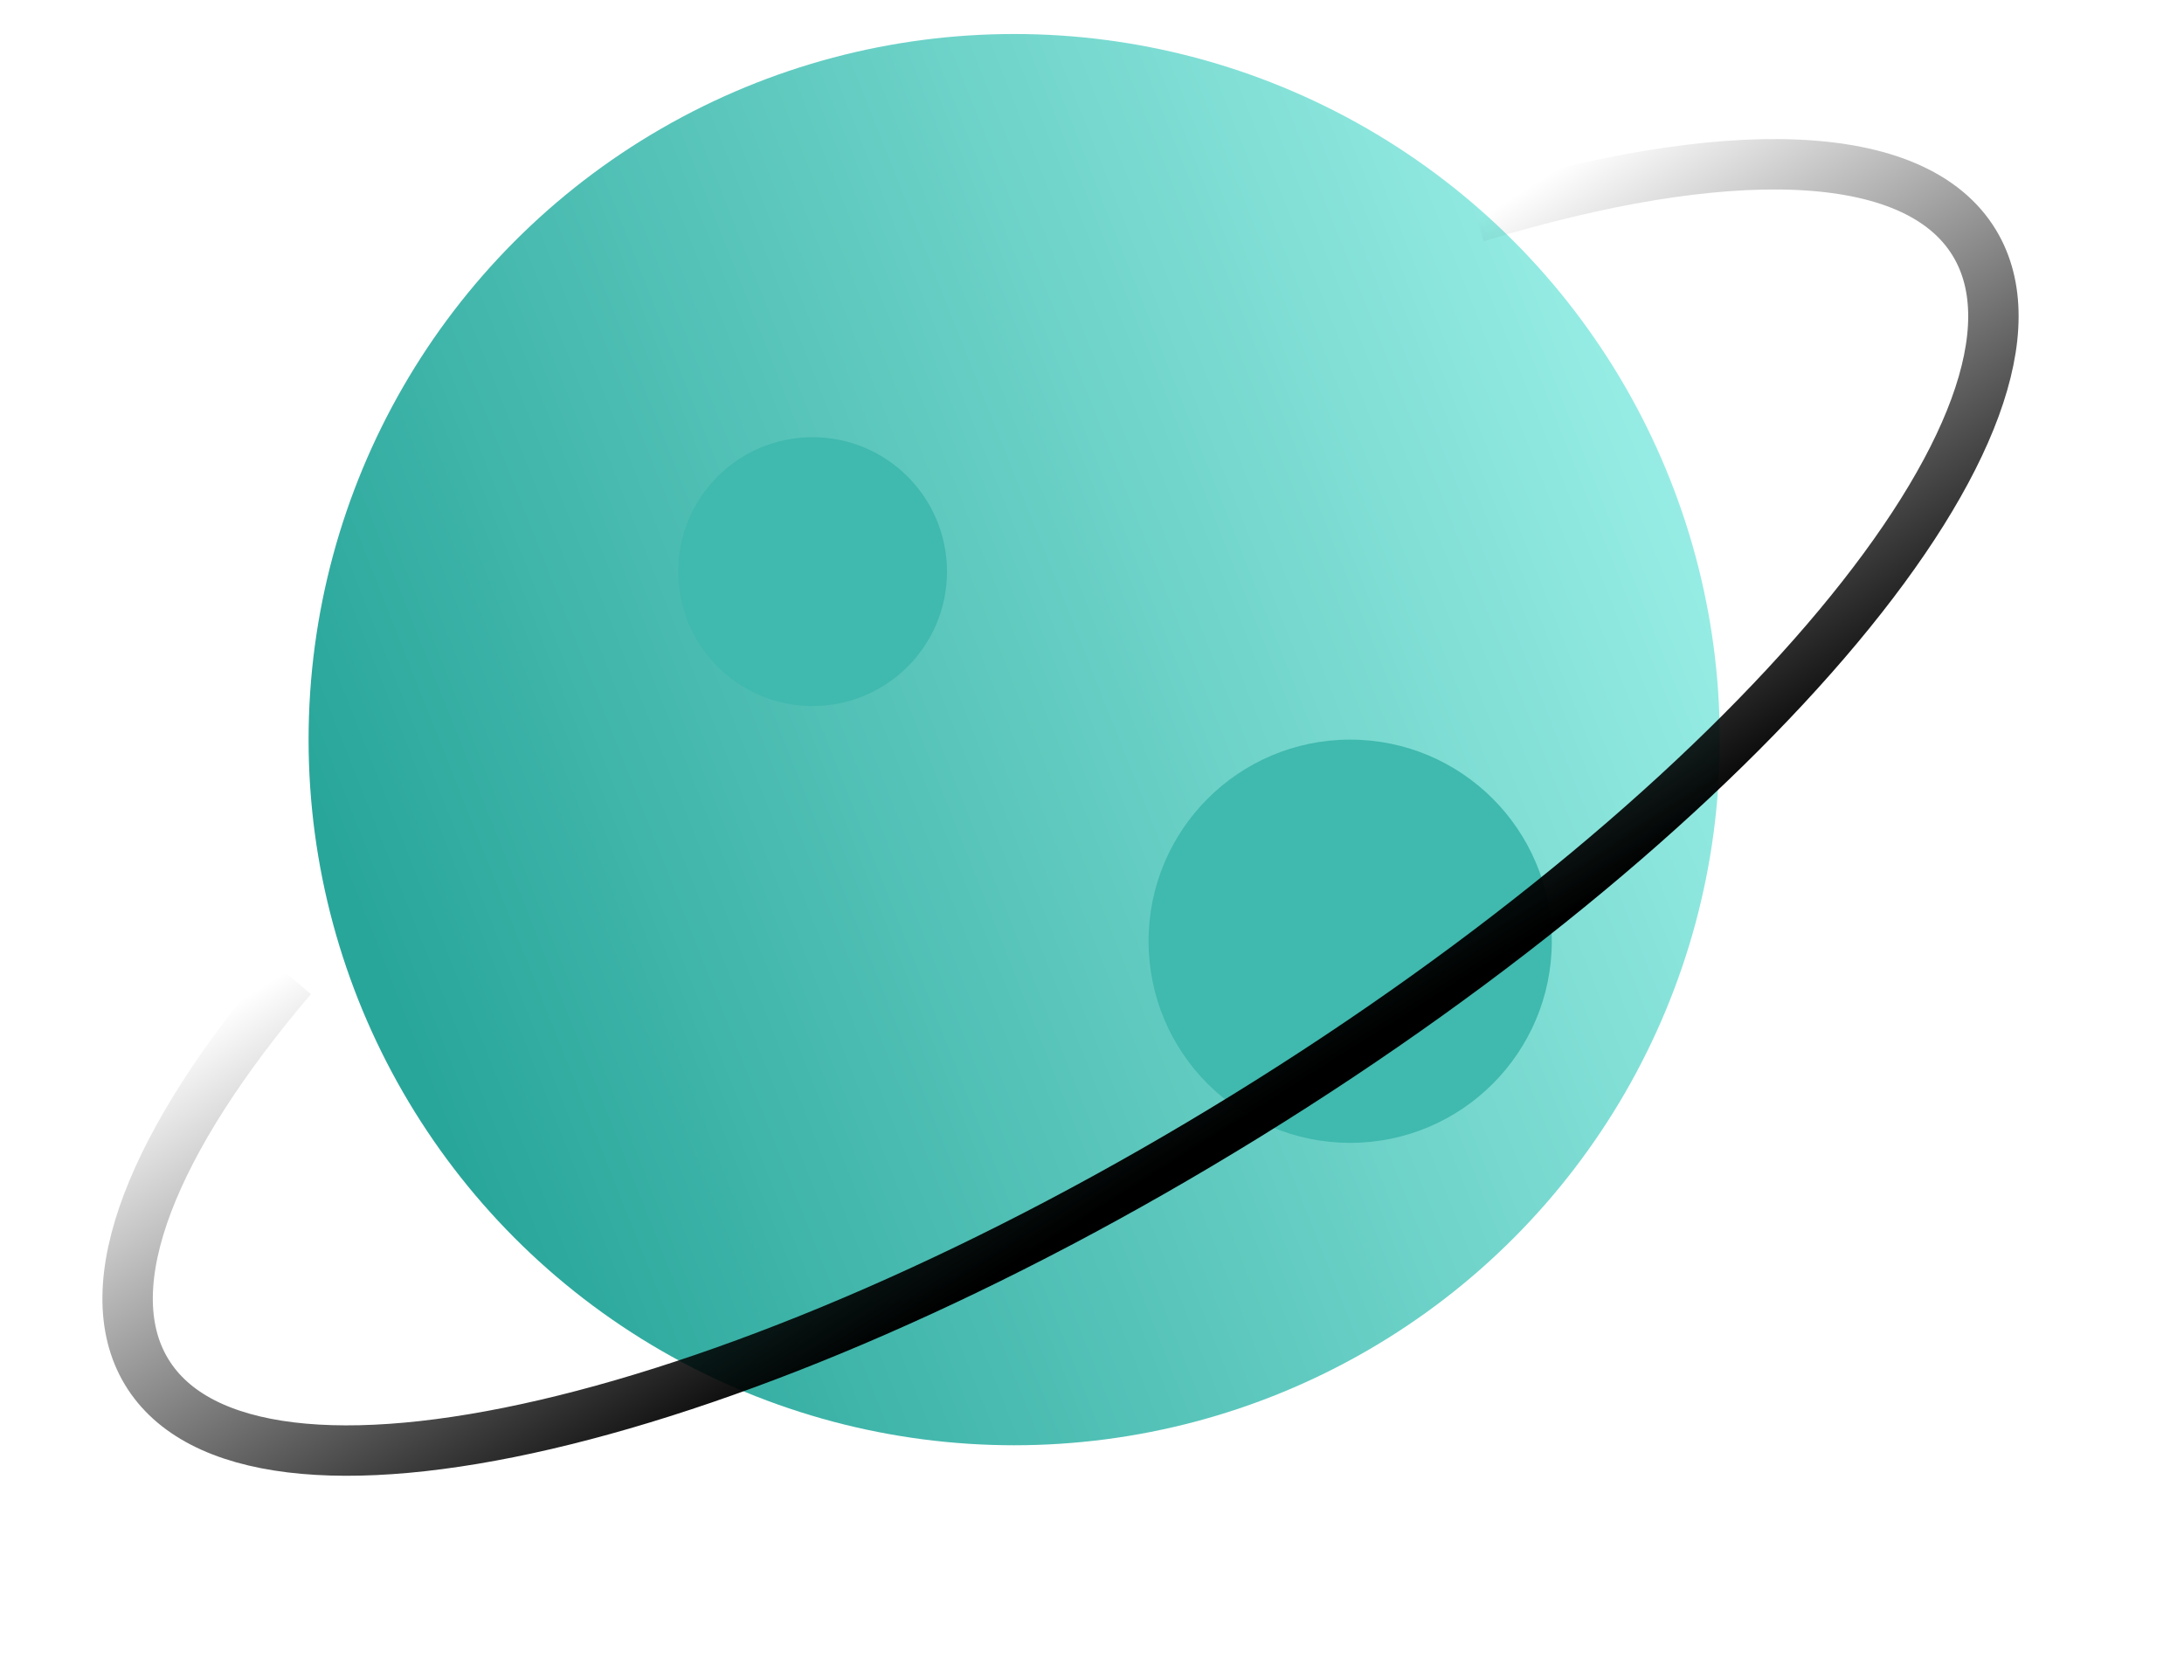
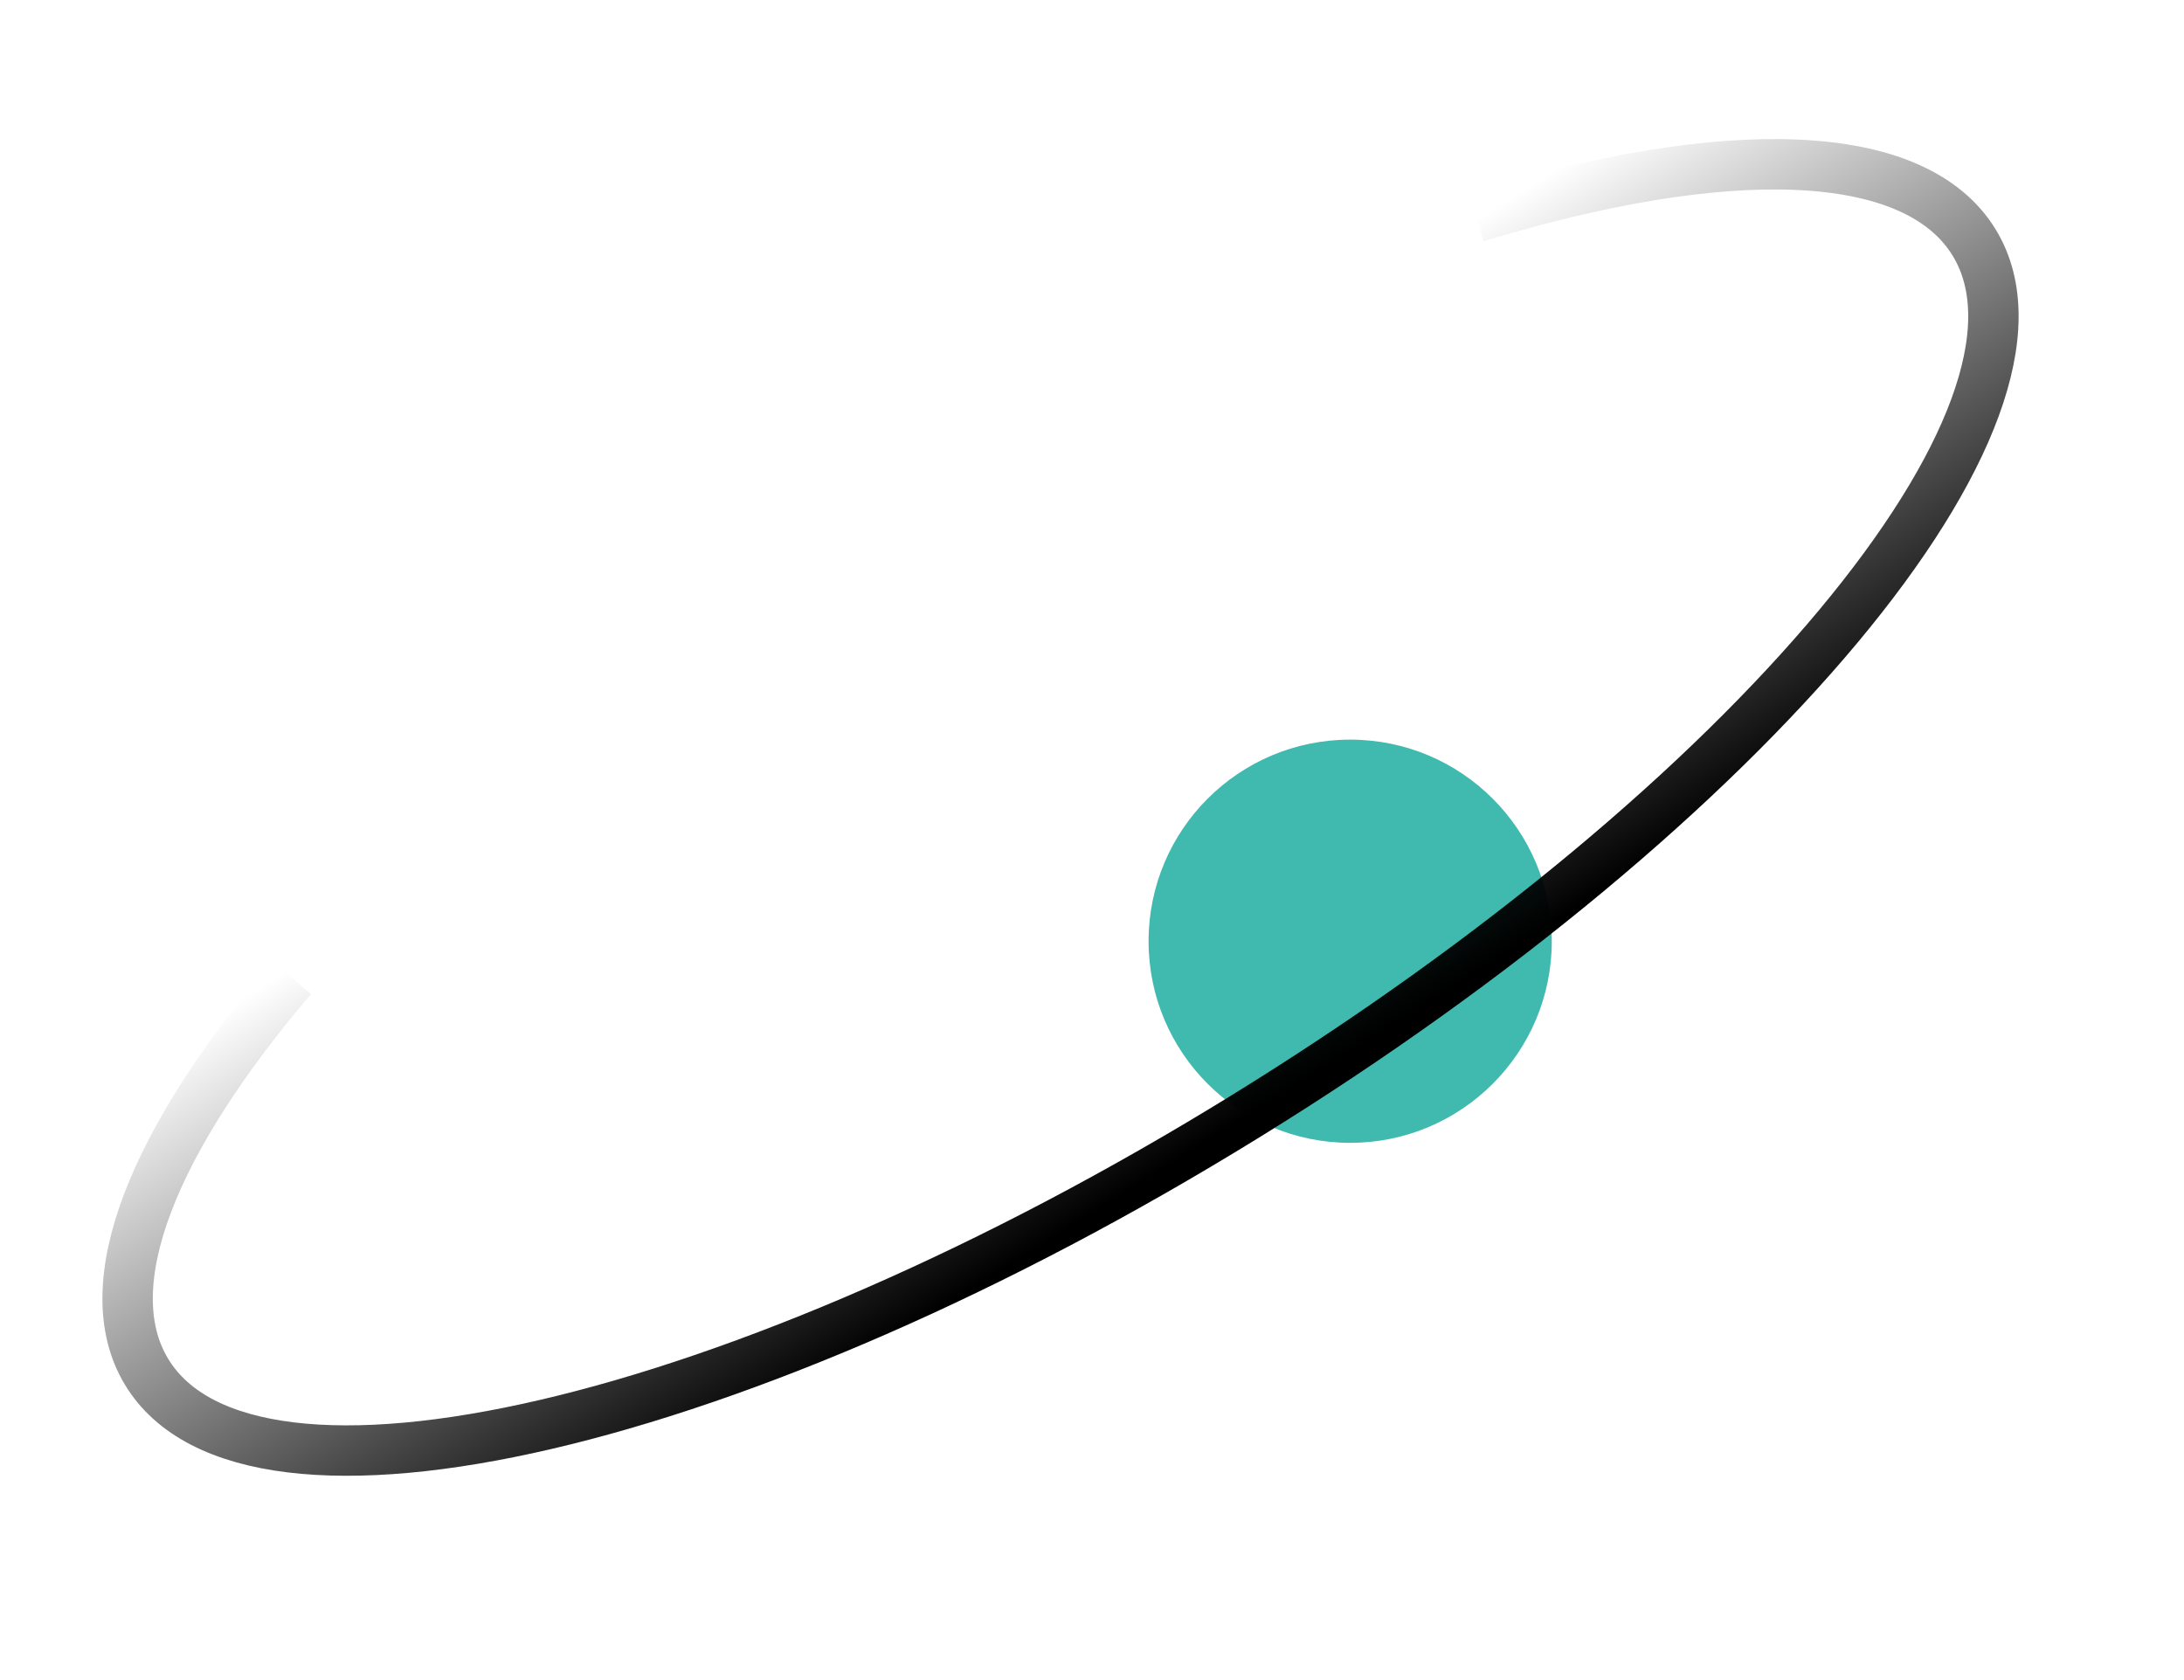
<svg xmlns="http://www.w3.org/2000/svg" width="65" height="50" viewBox="0 0 65 50" fill="none">
  <g filter="url(#filter0_ii_8289_70582)">
-     <circle cx="30.184" cy="22.012" r="21" fill="url(#paint0_linear_8289_70582)" />
-   </g>
+     </g>
  <g filter="url(#filter1_i_8289_70582)">
    <circle cx="38.184" cy="26.012" r="6" fill="#40B9AE" />
  </g>
  <g filter="url(#filter2_i_8289_70582)">
-     <circle cx="23.184" cy="15.012" r="4" fill="#40B9AE" />
-   </g>
+     </g>
  <path d="M43.937 6.463C51.321 4.209 56.994 4.297 58.766 7.237C61.82 12.305 52.117 23.933 37.093 33.207C22.07 42.482 7.415 45.891 4.36 40.822C2.799 38.232 4.571 33.928 8.682 29.1" stroke="url(#paint1_linear_8289_70582)" stroke-width="1.5" />
  <defs>
    <filter id="filter0_ii_8289_70582" x="9.184" y="-2.988" width="42" height="50" filterUnits="userSpaceOnUse" color-interpolation-filters="sRGB">
      <feFlood flood-opacity="0" result="BackgroundImageFix" />
      <feBlend mode="normal" in="SourceGraphic" in2="BackgroundImageFix" result="shape" />
      <feColorMatrix in="SourceAlpha" type="matrix" values="0 0 0 0 0 0 0 0 0 0 0 0 0 0 0 0 0 0 127 0" result="hardAlpha" />
      <feOffset dy="4" />
      <feGaussianBlur stdDeviation="2" />
      <feComposite in2="hardAlpha" operator="arithmetic" k2="-1" k3="1" />
      <feColorMatrix type="matrix" values="0 0 0 0 1 0 0 0 0 1 0 0 0 0 1 0 0 0 0.25 0" />
      <feBlend mode="lighten" in2="shape" result="effect1_innerShadow_8289_70582" />
      <feColorMatrix in="SourceAlpha" type="matrix" values="0 0 0 0 0 0 0 0 0 0 0 0 0 0 0 0 0 0 127 0" result="hardAlpha" />
      <feOffset dy="-4" />
      <feGaussianBlur stdDeviation="2" />
      <feComposite in2="hardAlpha" operator="arithmetic" k2="-1" k3="1" />
      <feColorMatrix type="matrix" values="0 0 0 0 0 0 0 0 0 0 0 0 0 0 0 0 0 0 0.25 0" />
      <feBlend mode="overlay" in2="effect1_innerShadow_8289_70582" result="effect2_innerShadow_8289_70582" />
    </filter>
    <filter id="filter1_i_8289_70582" x="32.184" y="20.012" width="12" height="12" filterUnits="userSpaceOnUse" color-interpolation-filters="sRGB">
      <feFlood flood-opacity="0" result="BackgroundImageFix" />
      <feBlend mode="normal" in="SourceGraphic" in2="BackgroundImageFix" result="shape" />
      <feColorMatrix in="SourceAlpha" type="matrix" values="0 0 0 0 0 0 0 0 0 0 0 0 0 0 0 0 0 0 127 0" result="hardAlpha" />
      <feOffset dx="2" dy="2" />
      <feComposite in2="hardAlpha" operator="arithmetic" k2="-1" k3="1" />
      <feColorMatrix type="matrix" values="0 0 0 0 0.151 0 0 0 0 0.604 0 0 0 0 0.559 0 0 0 1 0" />
      <feBlend mode="normal" in2="shape" result="effect1_innerShadow_8289_70582" />
    </filter>
    <filter id="filter2_i_8289_70582" x="19.184" y="11.012" width="8" height="8" filterUnits="userSpaceOnUse" color-interpolation-filters="sRGB">
      <feFlood flood-opacity="0" result="BackgroundImageFix" />
      <feBlend mode="normal" in="SourceGraphic" in2="BackgroundImageFix" result="shape" />
      <feColorMatrix in="SourceAlpha" type="matrix" values="0 0 0 0 0 0 0 0 0 0 0 0 0 0 0 0 0 0 127 0" result="hardAlpha" />
      <feOffset dx="1" dy="2" />
      <feComposite in2="hardAlpha" operator="arithmetic" k2="-1" k3="1" />
      <feColorMatrix type="matrix" values="0 0 0 0 0.153 0 0 0 0 0.604 0 0 0 0 0.561 0 0 0 1 0" />
      <feBlend mode="normal" in2="shape" result="effect1_innerShadow_8289_70582" />
    </filter>
    <linearGradient id="paint0_linear_8289_70582" x1="12.184" y1="31.012" x2="53.809" y2="14.512" gradientUnits="userSpaceOnUse">
      <stop stop-color="#29A69A" />
      <stop offset="1" stop-color="#A0F3EB" />
    </linearGradient>
    <linearGradient id="paint1_linear_8289_70582" x1="27.18" y1="17.119" x2="37.267" y2="33.098" gradientUnits="userSpaceOnUse">
      <stop stop-opacity="0" />
      <stop offset="1" />
    </linearGradient>
  </defs>
</svg>